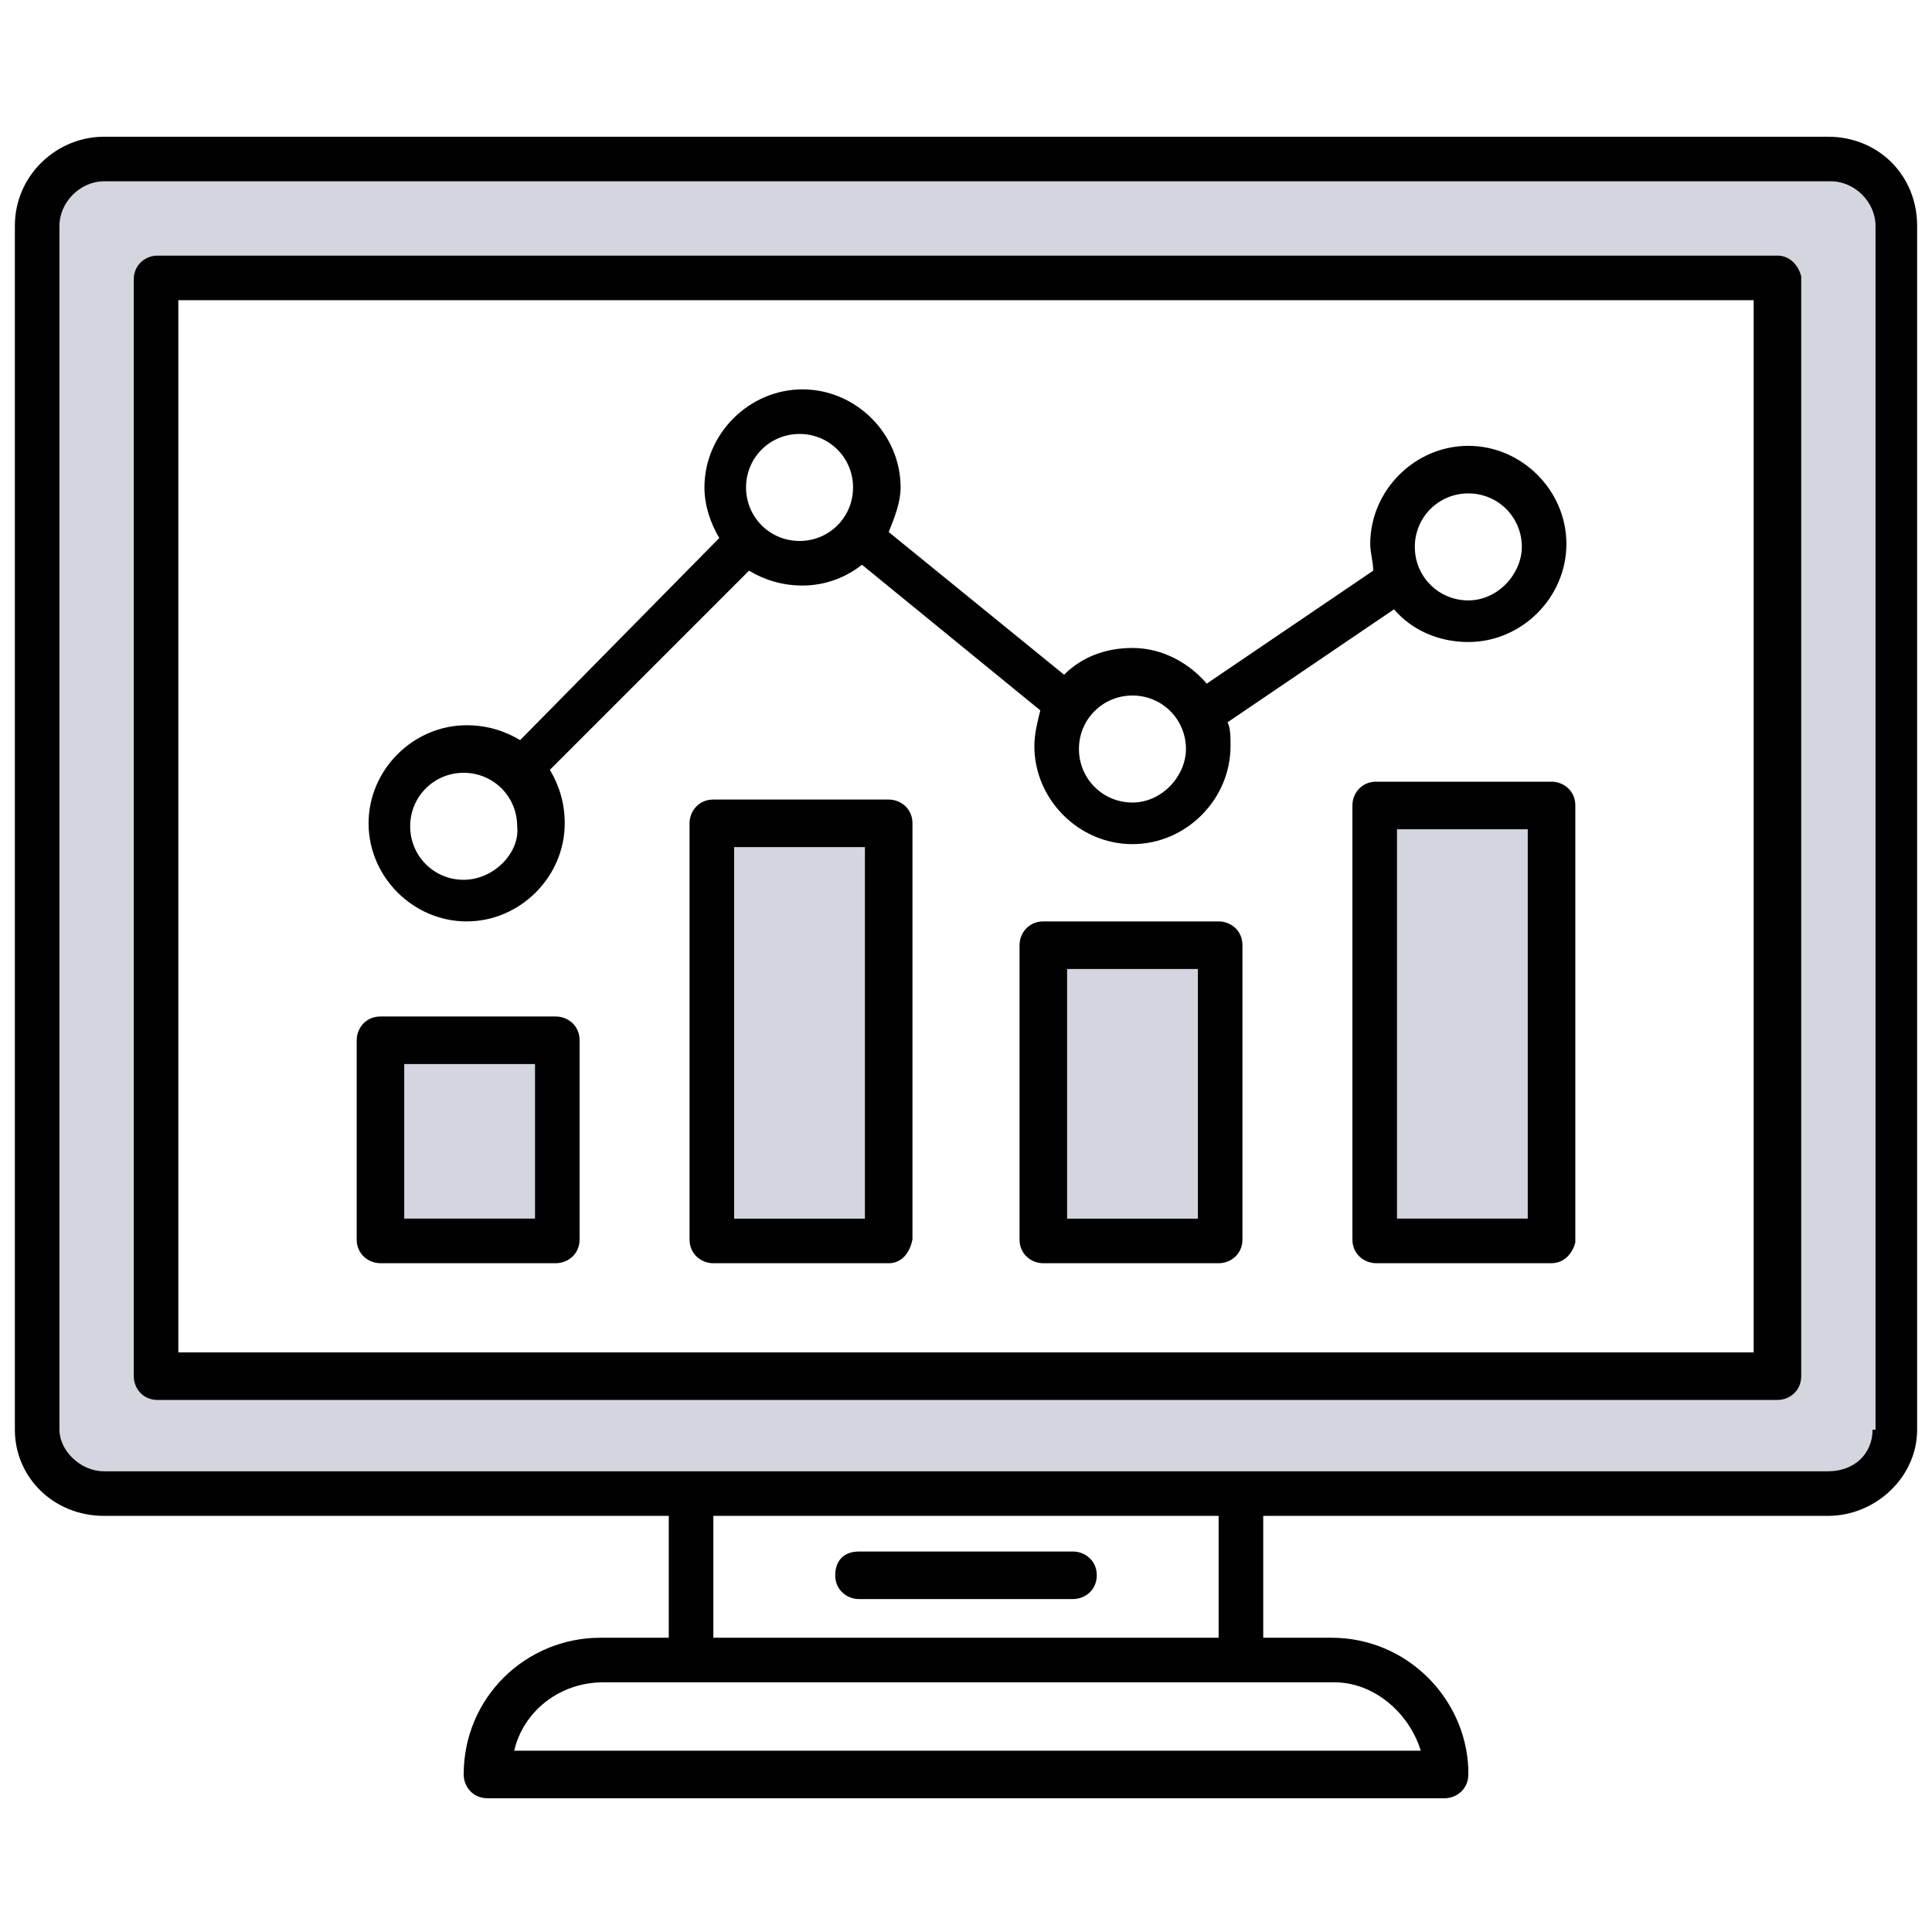
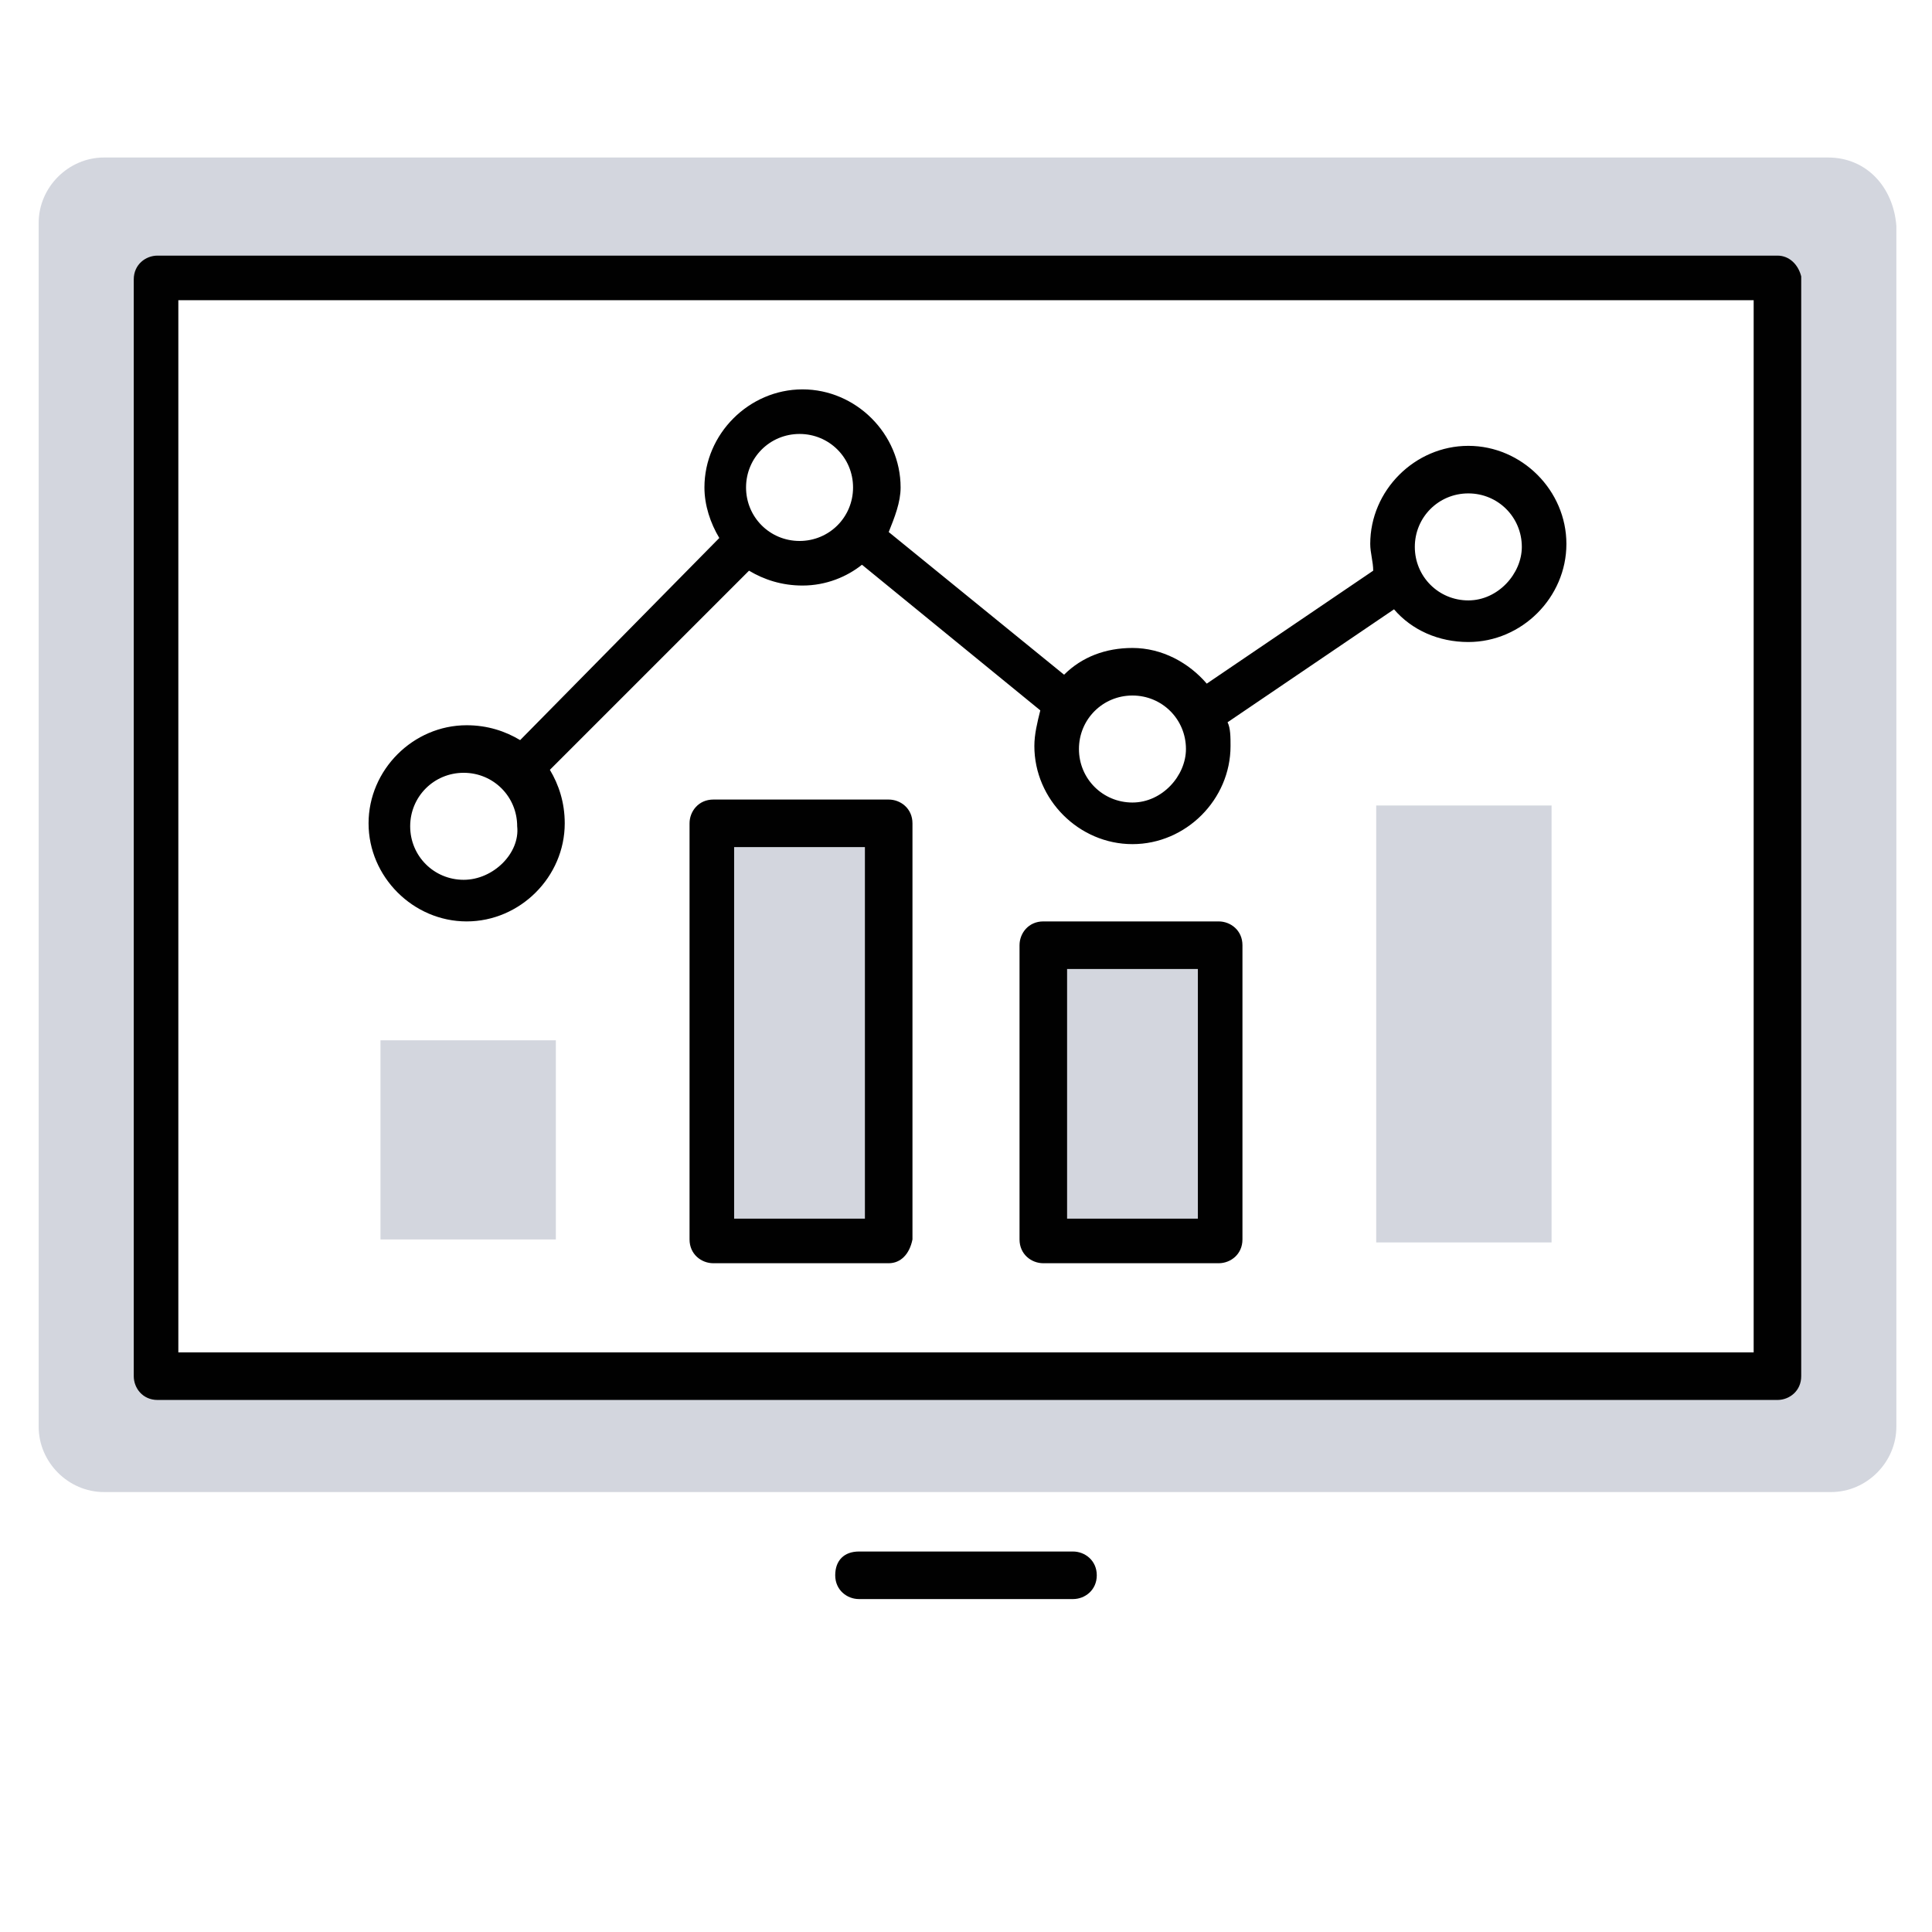
<svg xmlns="http://www.w3.org/2000/svg" width="65" height="65" viewBox="0 0 65 65" fill="none">
  <path d="M61.501 5.299H3.501C2.301 5.299 1.301 6.299 1.301 7.499V47.999C1.301 49.199 2.301 50.199 3.501 50.199H61.601C62.801 50.199 63.801 49.199 63.801 47.999V7.599C63.701 6.299 62.801 5.299 61.501 5.299ZM59.701 46.299H5.301V9.299H59.801V46.299H59.701Z" fill="#D3D6DE" />
  <path d="M59.8 8.6H5.3C4.9 8.6 4.5 8.9 4.5 9.4V46.3C4.5 46.7 4.8 47.1 5.3 47.1H59.8C60.2 47.1 60.6 46.8 60.6 46.3V9.3C60.5 8.9 60.2 8.6 59.8 8.6ZM59 45.5H6V10.1H59V45.5Z" fill="#010101" />
-   <path d="M61.5 4.6H3.5C1.9 4.6 0.5 5.9 0.5 7.6V48.1C0.5 49.7 1.8 51 3.5 51H22.5V55.1H20.2C17.7 55.1 15.6 57.1 15.6 59.7C15.6 60.1 15.9 60.5 16.4 60.5H48.6C49 60.5 49.4 60.2 49.4 59.7C49.4 59.6 49.4 59.6 49.4 59.5C49.3 57.1 47.3 55.1 44.8 55.1H42.5V51H61.5C63.1 51 64.5 49.7 64.5 48.1V7.6C64.5 5.9 63.2 4.6 61.5 4.6ZM47.8 58.9H17.3C17.6 57.6 18.8 56.6 20.3 56.6C31.1 56.6 38.7 56.6 44.9 56.6C46.2 56.6 47.4 57.6 47.8 58.9ZM24 55.1V51H41V55.1H24ZM63 48.1C63 48.9 62.4 49.5 61.5 49.5H3.5C2.7 49.5 2 48.8 2 48.1V7.6C2 6.8 2.7 6.1 3.5 6.1H61.6C62.4 6.1 63.1 6.8 63.1 7.6V48.1H63Z" fill="#010101" />
  <path d="M36.1 53.799H28.9C28.5 53.799 28.1 53.499 28.1 52.999C28.1 52.499 28.4 52.199 28.9 52.199H36.1C36.5 52.199 36.9 52.499 36.9 52.999C36.9 53.499 36.5 53.799 36.1 53.799Z" fill="#010101" />
  <path d="M18.701 35H12.801V41.7H18.701V35Z" fill="#D3D6DE" />
-   <path d="M18.7 42.499H12.8C12.4 42.499 12 42.199 12 41.699V34.999C12 34.599 12.3 34.199 12.8 34.199H18.7C19.1 34.199 19.5 34.499 19.5 34.999V41.699C19.5 42.199 19.1 42.499 18.7 42.499ZM13.6 40.999H18V35.799H13.6V40.999Z" fill="#010101" />
  <path d="M29.9 27.699H24V41.699H29.9V27.699Z" fill="#D3D6DE" />
  <path d="M29.899 42.5H23.999C23.599 42.5 23.199 42.2 23.199 41.7V27.7C23.199 27.3 23.499 26.9 23.999 26.9H29.899C30.299 26.9 30.699 27.2 30.699 27.7V41.7C30.599 42.2 30.299 42.5 29.899 42.5ZM24.699 41H29.099V28.5H24.699V41V41Z" fill="#010101" />
  <path d="M41 31.799H35.1V41.699H41V31.799Z" fill="#D3D6DE" />
  <path d="M41.001 42.5H35.101C34.701 42.5 34.301 42.2 34.301 41.7V31.8C34.301 31.4 34.601 31 35.101 31H41.001C41.401 31 41.801 31.3 41.801 31.8V41.7C41.801 42.2 41.401 42.5 41.001 42.5ZM35.901 41H40.301V32.6H35.901V41Z" fill="#010101" />
  <path d="M52.201 27.1H46.301V41.8H52.201V27.1Z" fill="#D3D6DE" />
-   <path d="M52.2 42.499H46.3C45.9 42.499 45.5 42.199 45.5 41.699V27.099C45.5 26.699 45.8 26.299 46.3 26.299H52.2C52.6 26.299 53 26.599 53 27.099V41.799C52.9 42.199 52.6 42.499 52.2 42.499ZM47 40.999H51.4V27.899H47V40.999Z" fill="#010101" />
  <path d="M49.4 15C47.6 15 46.1 16.5 46.1 18.3C46.1 18.6 46.2 18.9 46.2 19.2L40.6 23C40 22.3 39.1 21.8 38.1 21.8C37.2 21.8 36.4 22.1 35.8 22.7L29.9 17.9C30.1 17.4 30.3 16.9 30.3 16.4C30.3 14.6 28.8 13.1 27 13.1C25.2 13.1 23.7 14.6 23.7 16.4C23.7 17 23.9 17.6 24.2 18.1L17.5 24.9C17 24.6 16.4 24.4 15.7 24.4C13.9 24.4 12.4 25.9 12.4 27.7C12.4 29.5 13.9 31 15.7 31C17.5 31 19 29.5 19 27.7C19 27 18.8 26.4 18.5 25.9L25.2 19.2C25.7 19.5 26.3 19.7 27 19.7C27.8 19.7 28.5 19.4 29 19L35 23.9C34.9 24.3 34.8 24.7 34.8 25.1C34.8 26.9 36.3 28.4 38.1 28.4C39.9 28.4 41.4 26.9 41.4 25.1C41.4 24.8 41.4 24.5 41.3 24.3L46.9 20.5C47.5 21.2 48.4 21.6 49.4 21.6C51.2 21.6 52.7 20.1 52.7 18.3C52.7 16.5 51.2 15 49.4 15ZM15.6 29.6C14.6 29.6 13.8 28.8 13.8 27.8C13.8 26.8 14.6 26 15.6 26C16.6 26 17.4 26.8 17.4 27.8C17.5 28.7 16.6 29.6 15.6 29.6ZM25.1 16.4C25.1 15.4 25.9 14.6 26.9 14.6C27.9 14.6 28.7 15.4 28.7 16.4C28.7 17.4 27.9 18.2 26.9 18.2C25.9 18.2 25.1 17.4 25.1 16.4ZM38.1 27C37.1 27 36.3 26.2 36.3 25.2C36.3 24.2 37.1 23.4 38.1 23.4C39.1 23.4 39.9 24.2 39.9 25.2C39.9 26.1 39.1 27 38.1 27ZM49.4 20.2C48.4 20.2 47.6 19.4 47.6 18.4C47.6 17.4 48.4 16.6 49.4 16.6C50.4 16.6 51.2 17.4 51.2 18.4C51.2 19.3 50.4 20.2 49.4 20.2Z" fill="#010101" />
</svg>